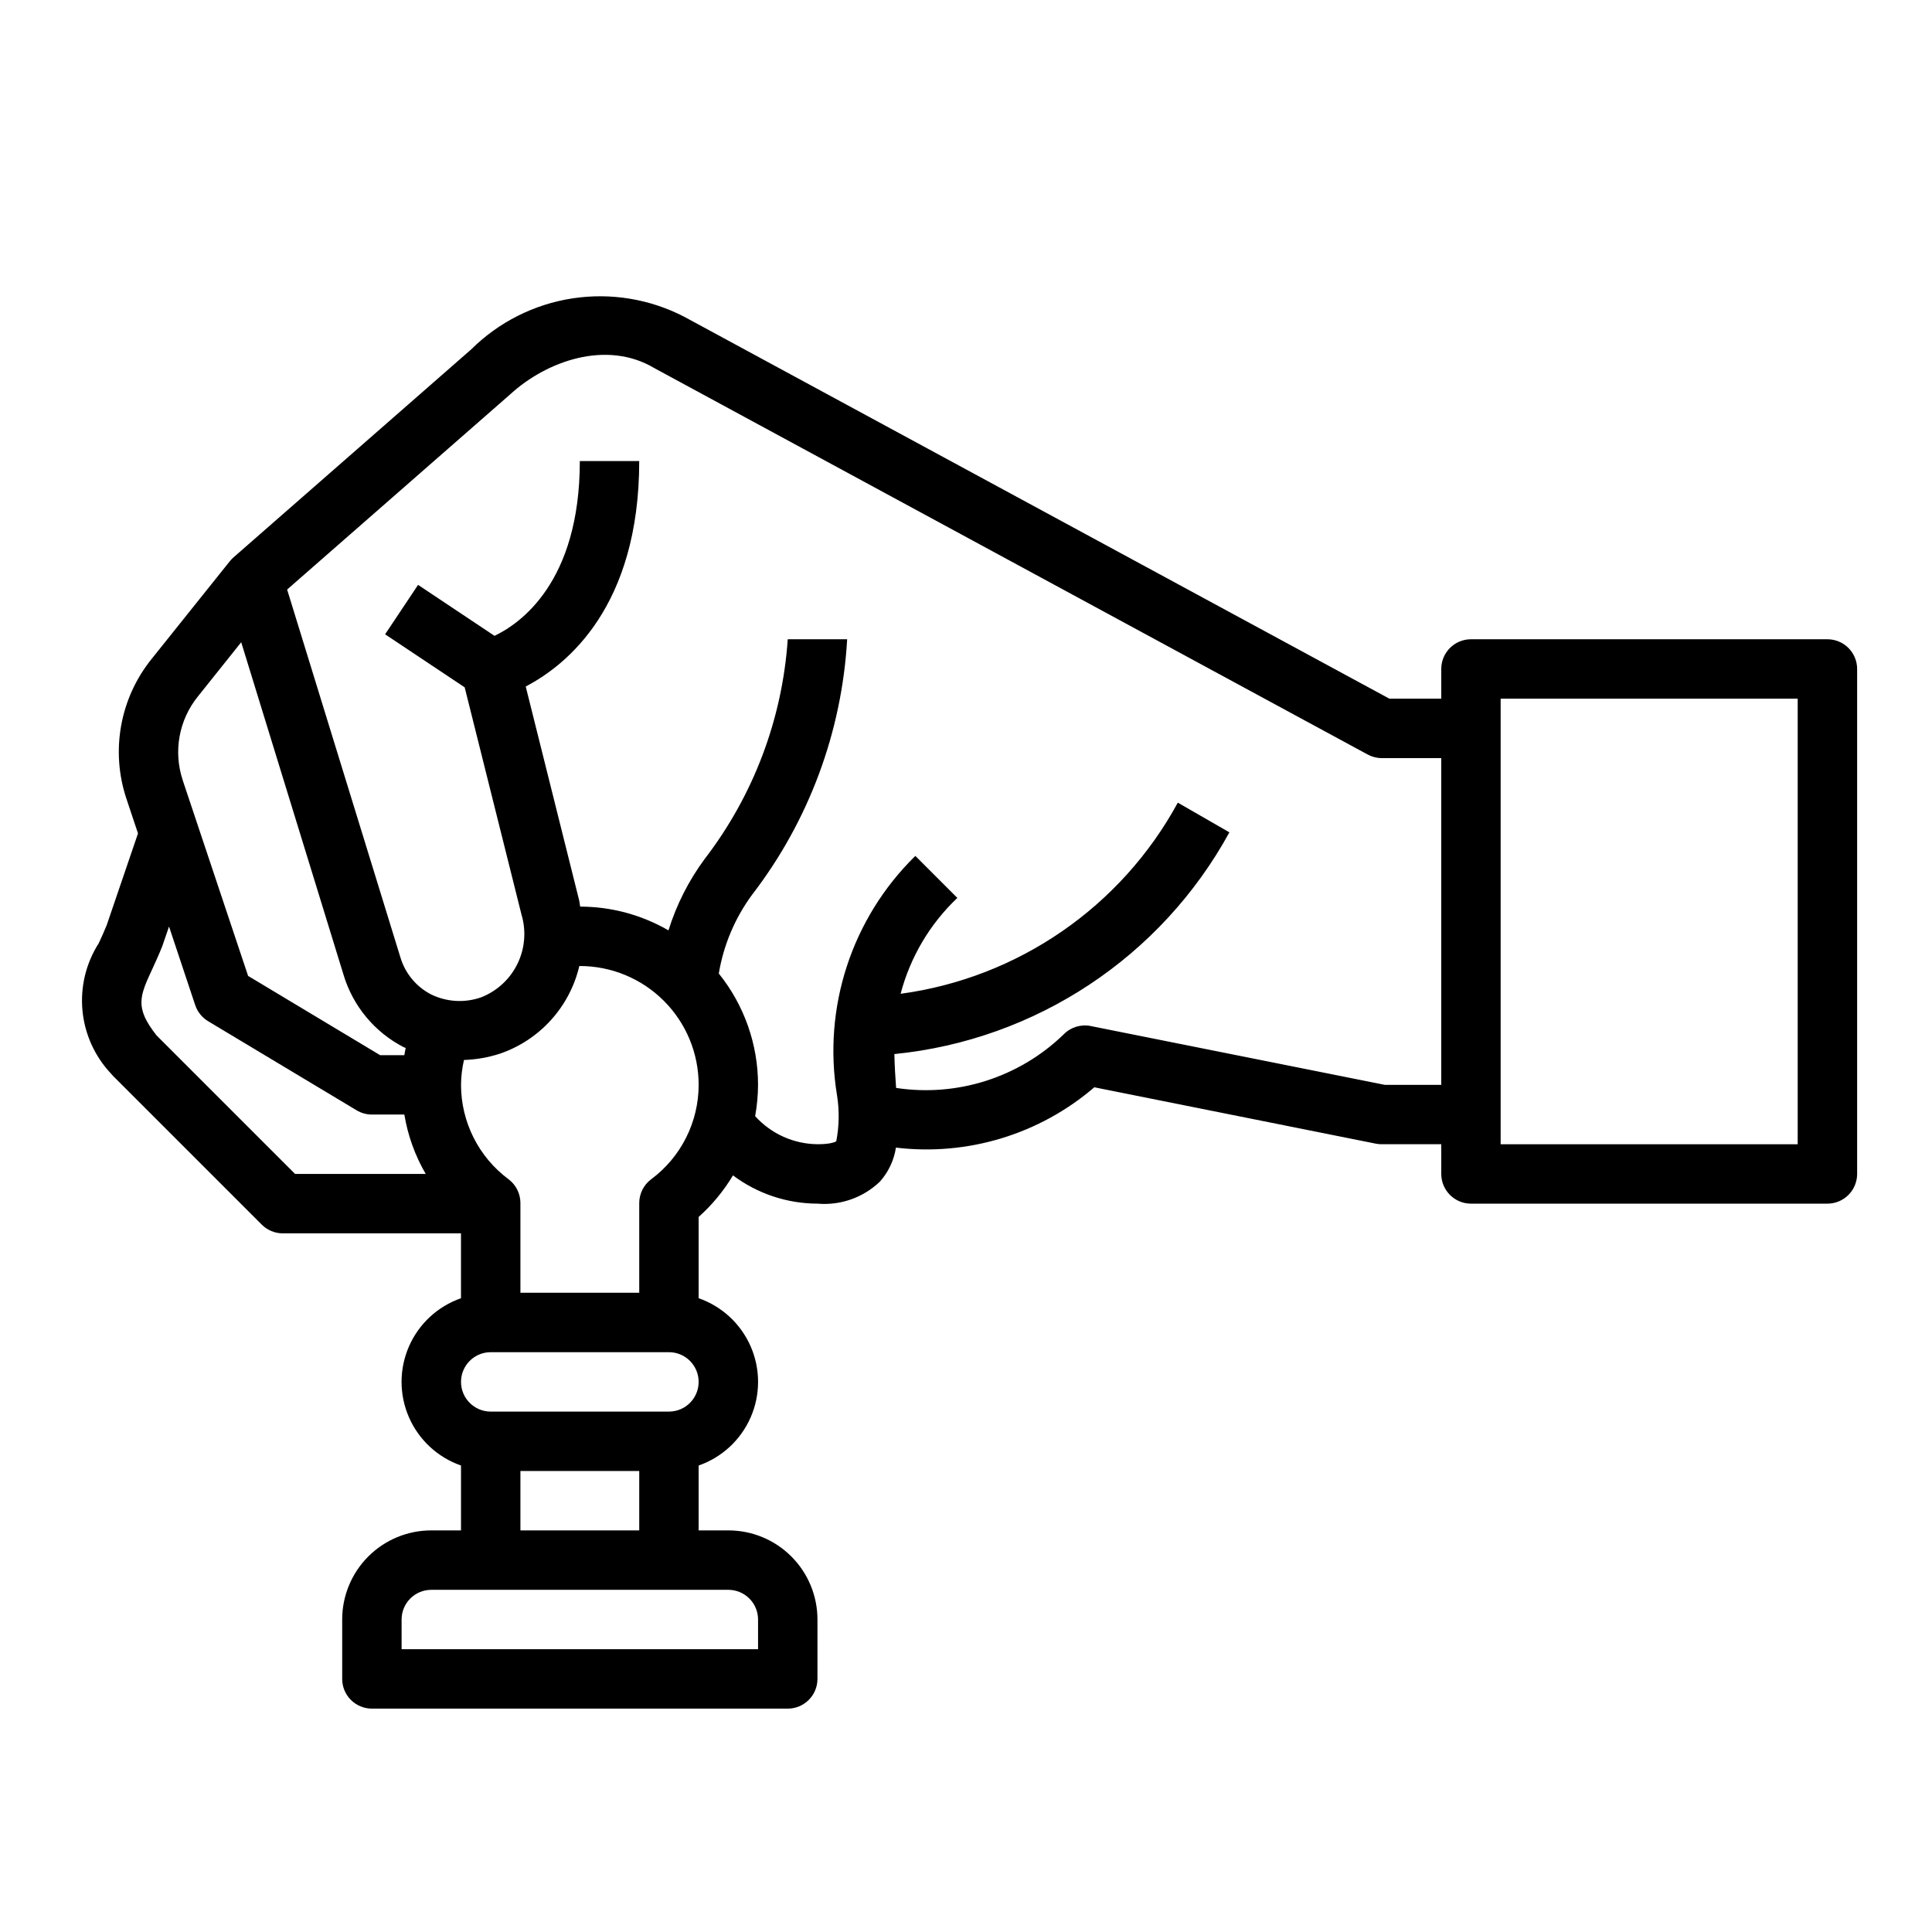
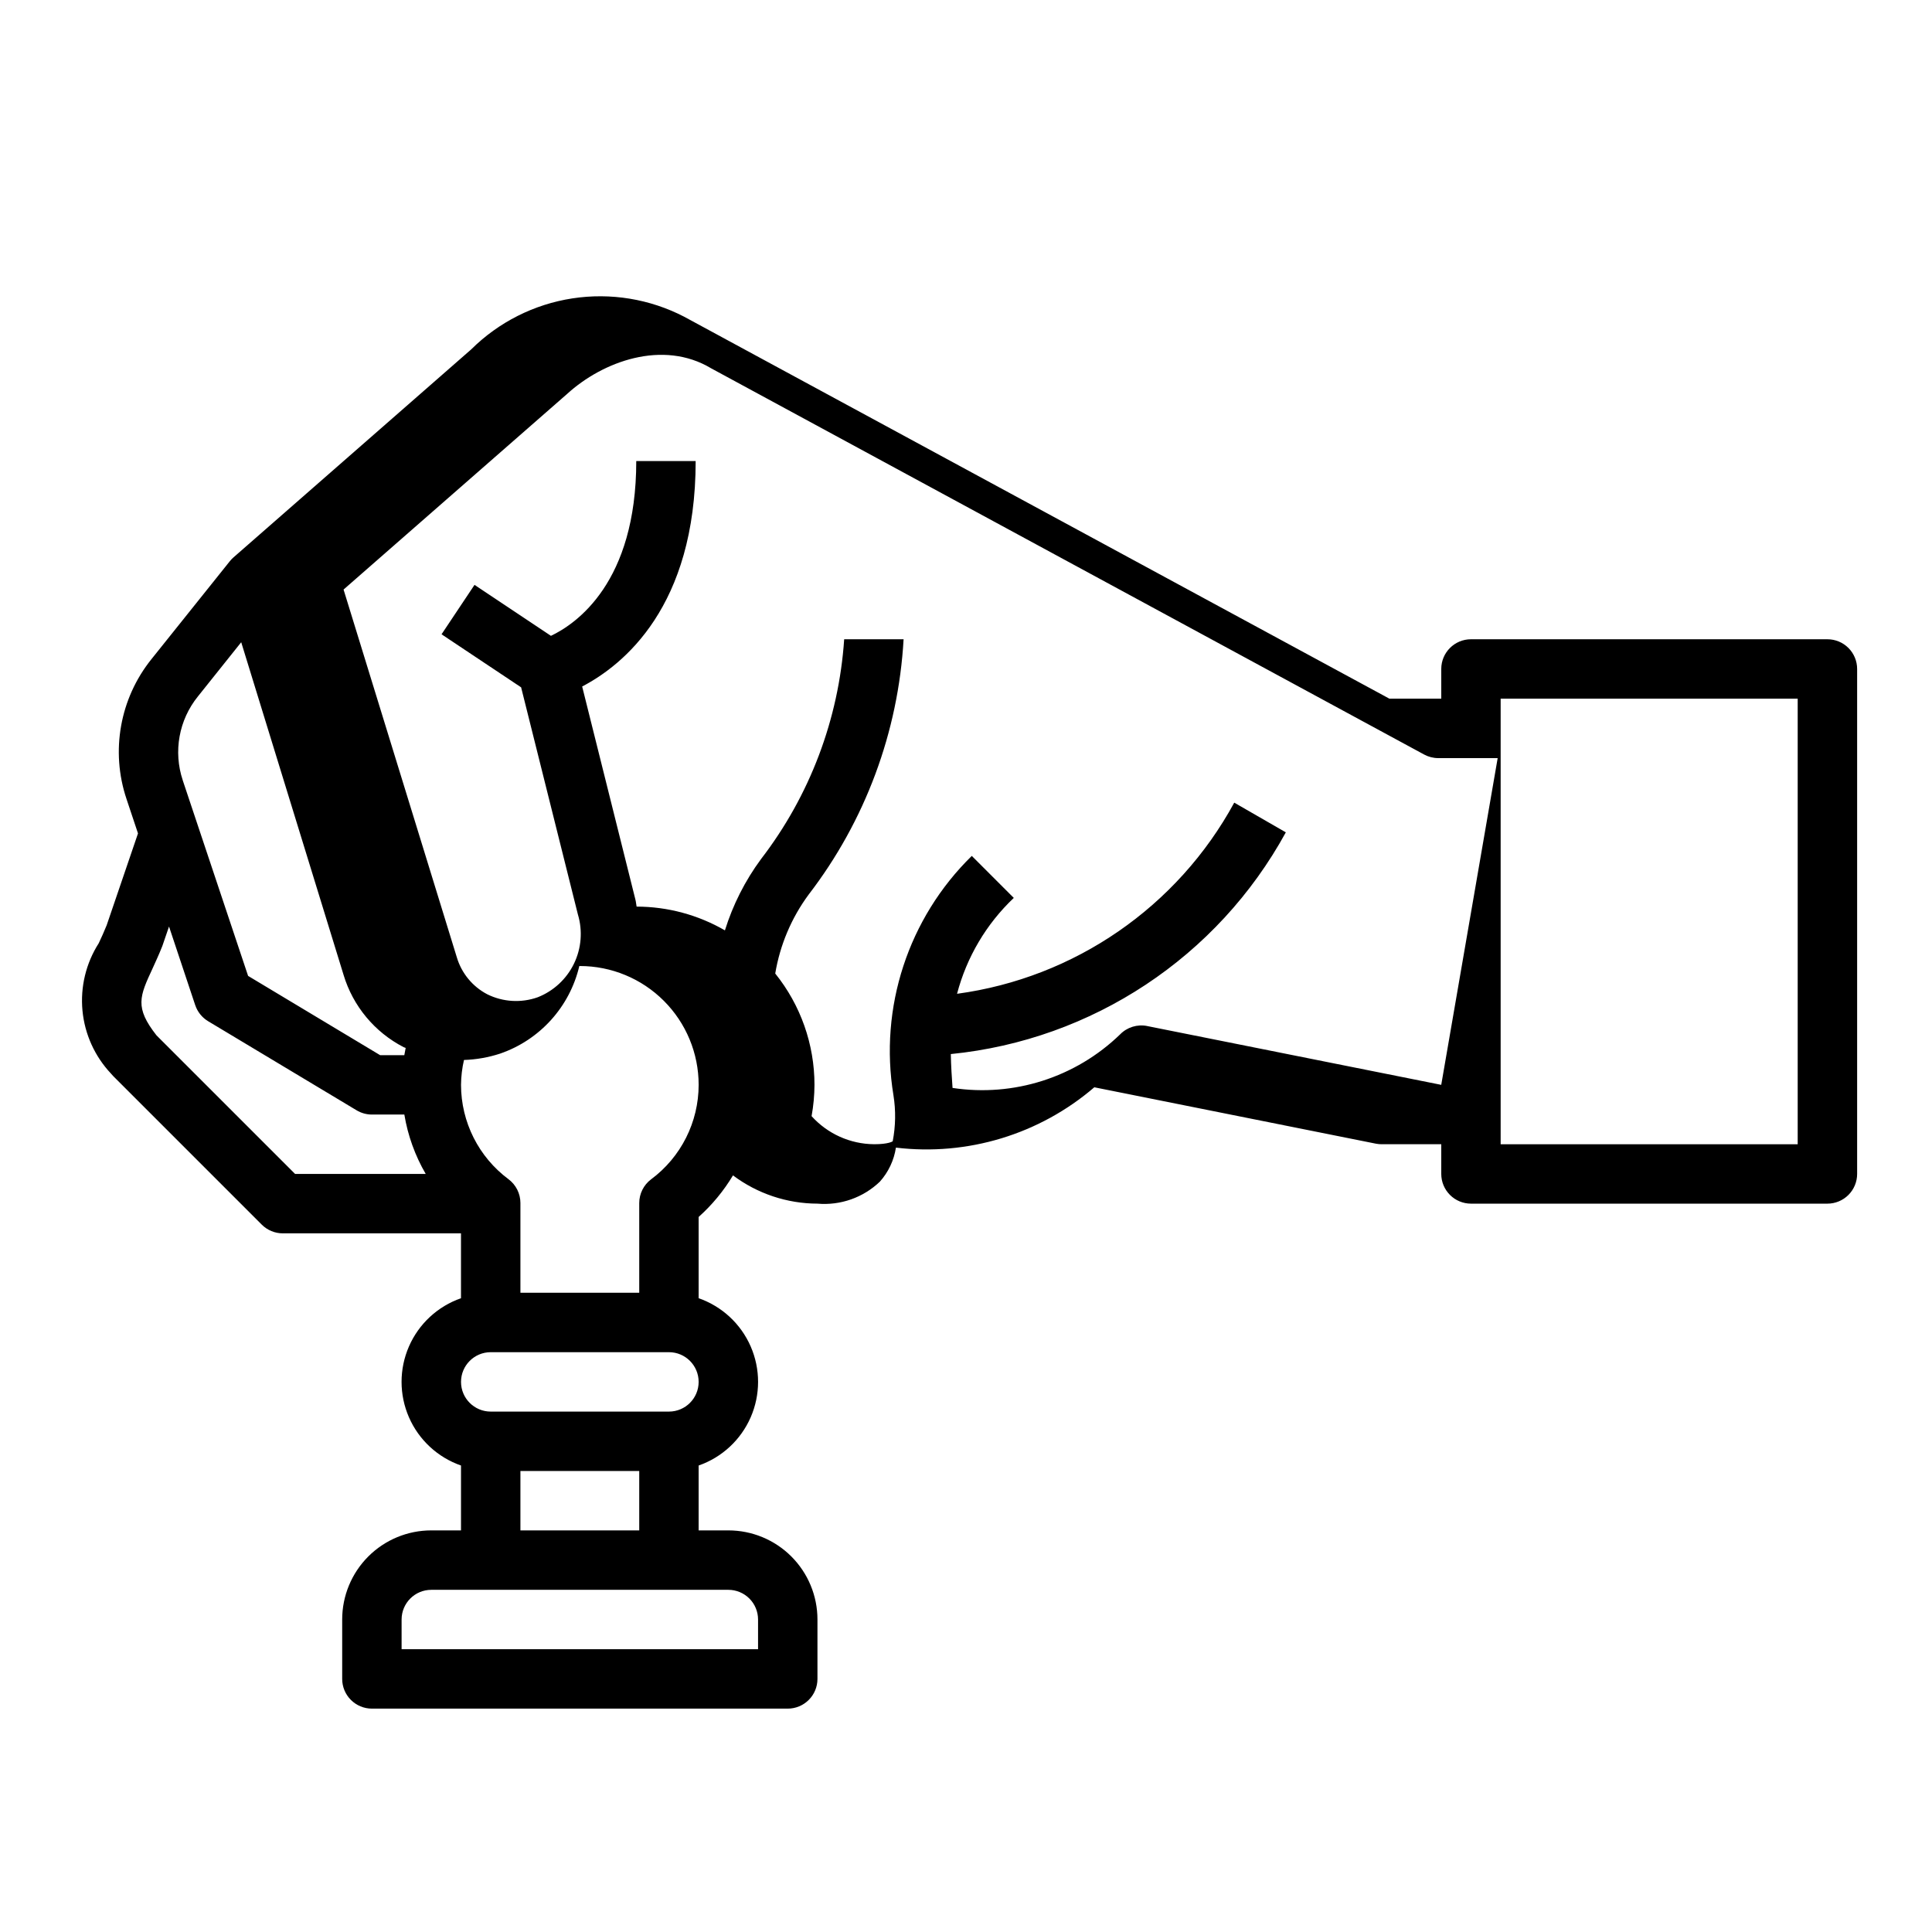
<svg xmlns="http://www.w3.org/2000/svg" fill="#000000" width="800px" height="800px" version="1.1" viewBox="144 144 512 512">
-   <path d="m628.29 313.41h-94.465c-4.348 0-7.875 3.523-7.875 7.871v7.871h-13.75l-186.87-101.21c-9.117-4.719-19.496-6.422-29.641-4.867-10.148 1.559-19.539 6.293-26.824 13.523l-62.977 55.105c-0.352 0.305-0.676 0.645-0.969 1.008l-20.789 25.977c-8.367 10.418-10.855 24.375-6.606 37.039l3.047 9.133-8.305 24.348c-0.668 1.676-1.395 3.242-2.102 4.762-3.383 5.301-4.898 11.574-4.309 17.836 0.59 6.258 3.254 12.141 7.566 16.715 0.184 0.23 0.383 0.453 0.59 0.66l39.359 39.359c1.477 1.477 3.481 2.309 5.566 2.309h47.23v17.191h0.004c-6.176 2.152-11.172 6.781-13.789 12.77-2.617 5.992-2.617 12.805 0 18.797 2.617 5.988 7.613 10.617 13.789 12.77v17.191h-7.875c-6.262 0-12.27 2.488-16.699 6.918-4.426 4.43-6.914 10.434-6.914 16.699v15.742c0 2.09 0.828 4.09 2.305 5.566 1.477 1.477 3.477 2.309 5.566 2.309h110.21c2.09 0 4.09-0.832 5.566-2.309 1.477-1.477 2.305-3.477 2.305-5.566v-15.742c0-6.266-2.488-12.27-6.914-16.699-4.43-4.43-10.438-6.918-16.699-6.918h-7.875v-17.191c6.176-2.152 11.172-6.781 13.789-12.77 2.617-5.992 2.617-12.805 0-18.797-2.617-5.988-7.613-10.617-13.789-12.77v-21.531c3.57-3.195 6.641-6.91 9.102-11.02 6.461 4.844 14.312 7.469 22.387 7.488 6.094 0.527 12.117-1.594 16.531-5.82 2.269-2.531 3.75-5.668 4.262-9.027 18.992 2.273 38.066-3.527 52.574-15.988l74.691 14.957c0.5 0.094 1.004 0.137 1.512 0.133h15.742v7.871c0 2.09 0.832 4.09 2.309 5.566 1.477 1.477 3.477 2.309 5.566 2.309h94.465c2.086 0 4.09-0.832 5.566-2.309 1.473-1.477 2.305-3.477 2.305-5.566v-133.82c0-2.086-0.832-4.09-2.305-5.566-1.477-1.477-3.481-2.305-5.566-2.305zm-431.85 15.16 11.484-14.371 27.129 88.168-0.004-0.004c2.496 8.273 8.242 15.18 15.918 19.145 0.172 0.094 0.371 0.117 0.543 0.203-0.141 0.637-0.25 1.273-0.363 1.922h-6.406l-34.992-21.008-17.32-51.836 0.004-0.004c-2.543-7.602-1.031-15.977 4.008-22.215zm25.762 126.54-36.73-36.73c-5.816-7.422-4.488-10.297-1.016-17.781 0.789-1.754 1.66-3.59 2.574-5.918l1.762-5.141 6.941 20.828h0.004c0.594 1.777 1.801 3.289 3.41 4.258l39.359 23.617c1.223 0.734 2.625 1.125 4.055 1.125h8.598-0.004c0.918 5.547 2.84 10.883 5.668 15.742zm114.82 110.21c2.086 0 4.09 0.828 5.566 2.305 1.477 1.477 2.305 3.477 2.305 5.566v7.871h-94.465v-7.871c0-4.348 3.523-7.871 7.871-7.871zm-55.105-15.742v-15.746h31.488v15.742zm39.359-31.488-47.23-0.004c-4.348 0-7.871-3.523-7.871-7.871 0-4.348 3.523-7.871 7.871-7.871h47.23c4.348 0 7.871 3.523 7.871 7.871 0 4.348-3.523 7.871-7.871 7.871zm-4.723-61.559v-0.004c-1.98 1.488-3.148 3.82-3.148 6.297v23.773h-31.488v-23.789c0-2.477-1.168-4.809-3.148-6.297-7.914-5.879-12.586-15.156-12.594-25.016 0.02-2.219 0.285-4.43 0.785-6.59 3.262-0.105 6.488-0.676 9.59-1.691 10.512-3.625 18.43-12.387 20.977-23.207h0.137c8.348 0 16.359 3.316 22.262 9.223 5.906 5.902 9.223 13.914 9.223 22.266-0.004 9.863-4.672 19.148-12.594 25.031zm209.39-25.035h-14.957l-77.934-15.586 0.004-0.004c-2.625-0.523-5.332 0.316-7.195 2.238-11.773 11.387-28.188 16.629-44.383 14.168-0.203-2.867-0.402-5.863-0.457-8.973 37.477-3.734 70.699-25.719 88.781-58.758l-13.668-7.871c-15.023 27.617-42.305 46.43-73.461 50.656 2.547-9.707 7.754-18.508 15.035-25.41l-11.133-11.133h0.004c-16.848 16.496-24.594 40.168-20.762 63.434 0.648 4.043 0.582 8.168-0.195 12.188 0 0-0.977 0.789-4.969 0.789v-0.004c-6.309-0.055-12.305-2.754-16.531-7.438 0.5-2.738 0.754-5.516 0.766-8.297 0-10.73-3.668-21.141-10.398-29.5 1.258-7.559 4.281-14.711 8.824-20.883 15.012-19.52 23.793-43.113 25.191-67.699h-15.746c-1.434 21.168-9.102 41.438-22.039 58.254-4.219 5.719-7.453 12.105-9.566 18.891-7.113-4.113-15.184-6.285-23.402-6.297-0.133-0.637-0.156-1.273-0.332-1.914l-14.098-56.418c10.926-5.707 30.078-21.176 30.078-59.746h-15.742c0 32.211-15.902 43.129-22.609 46.32l-20.254-13.508-8.738 13.098 21.09 14.059 15.043 60.18c1.301 4.324 0.93 8.984-1.039 13.047-1.969 4.066-5.394 7.242-9.598 8.902-4.383 1.559-9.211 1.277-13.383-0.789-3.898-2.039-6.809-5.574-8.062-9.793l-30.016-97.465 59.246-51.844c9.445-8.613 25.355-14.477 38.18-6.777l188.93 102.34c1.152 0.625 2.441 0.953 3.754 0.953h15.742zm94.465 15.742h-78.719v-118.08h78.719z" />
+   <path d="m628.29 313.41h-94.465c-4.348 0-7.875 3.523-7.875 7.871v7.871h-13.75l-186.87-101.21c-9.117-4.719-19.496-6.422-29.641-4.867-10.148 1.559-19.539 6.293-26.824 13.523l-62.977 55.105c-0.352 0.305-0.676 0.645-0.969 1.008l-20.789 25.977c-8.367 10.418-10.855 24.375-6.606 37.039l3.047 9.133-8.305 24.348c-0.668 1.676-1.395 3.242-2.102 4.762-3.383 5.301-4.898 11.574-4.309 17.836 0.59 6.258 3.254 12.141 7.566 16.715 0.184 0.23 0.383 0.453 0.59 0.66l39.359 39.359c1.477 1.477 3.481 2.309 5.566 2.309h47.23v17.191h0.004c-6.176 2.152-11.172 6.781-13.789 12.77-2.617 5.992-2.617 12.805 0 18.797 2.617 5.988 7.613 10.617 13.789 12.77v17.191h-7.875c-6.262 0-12.27 2.488-16.699 6.918-4.426 4.43-6.914 10.434-6.914 16.699v15.742c0 2.09 0.828 4.09 2.305 5.566 1.477 1.477 3.477 2.309 5.566 2.309h110.21c2.09 0 4.09-0.832 5.566-2.309 1.477-1.477 2.305-3.477 2.305-5.566v-15.742c0-6.266-2.488-12.27-6.914-16.699-4.43-4.43-10.438-6.918-16.699-6.918h-7.875v-17.191c6.176-2.152 11.172-6.781 13.789-12.77 2.617-5.992 2.617-12.805 0-18.797-2.617-5.988-7.613-10.617-13.789-12.77v-21.531c3.57-3.195 6.641-6.91 9.102-11.02 6.461 4.844 14.312 7.469 22.387 7.488 6.094 0.527 12.117-1.594 16.531-5.82 2.269-2.531 3.75-5.668 4.262-9.027 18.992 2.273 38.066-3.527 52.574-15.988l74.691 14.957c0.5 0.094 1.004 0.137 1.512 0.133h15.742v7.871c0 2.09 0.832 4.09 2.309 5.566 1.477 1.477 3.477 2.309 5.566 2.309h94.465c2.086 0 4.09-0.832 5.566-2.309 1.473-1.477 2.305-3.477 2.305-5.566v-133.82c0-2.086-0.832-4.09-2.305-5.566-1.477-1.477-3.481-2.305-5.566-2.305zm-431.85 15.16 11.484-14.371 27.129 88.168-0.004-0.004c2.496 8.273 8.242 15.18 15.918 19.145 0.172 0.094 0.371 0.117 0.543 0.203-0.141 0.637-0.25 1.273-0.363 1.922h-6.406l-34.992-21.008-17.32-51.836 0.004-0.004c-2.543-7.602-1.031-15.977 4.008-22.215zm25.762 126.54-36.73-36.73c-5.816-7.422-4.488-10.297-1.016-17.781 0.789-1.754 1.66-3.59 2.574-5.918l1.762-5.141 6.941 20.828h0.004c0.594 1.777 1.801 3.289 3.41 4.258l39.359 23.617c1.223 0.734 2.625 1.125 4.055 1.125h8.598-0.004c0.918 5.547 2.84 10.883 5.668 15.742zm114.82 110.21c2.086 0 4.09 0.828 5.566 2.305 1.477 1.477 2.305 3.477 2.305 5.566v7.871h-94.465v-7.871c0-4.348 3.523-7.871 7.871-7.871zm-55.105-15.742v-15.746h31.488v15.742zm39.359-31.488-47.23-0.004c-4.348 0-7.871-3.523-7.871-7.871 0-4.348 3.523-7.871 7.871-7.871h47.23c4.348 0 7.871 3.523 7.871 7.871 0 4.348-3.523 7.871-7.871 7.871zm-4.723-61.559v-0.004c-1.98 1.488-3.148 3.82-3.148 6.297v23.773h-31.488v-23.789c0-2.477-1.168-4.809-3.148-6.297-7.914-5.879-12.586-15.156-12.594-25.016 0.02-2.219 0.285-4.43 0.785-6.59 3.262-0.105 6.488-0.676 9.59-1.691 10.512-3.625 18.43-12.387 20.977-23.207h0.137c8.348 0 16.359 3.316 22.262 9.223 5.906 5.902 9.223 13.914 9.223 22.266-0.004 9.863-4.672 19.148-12.594 25.031zm209.39-25.035l-77.934-15.586 0.004-0.004c-2.625-0.523-5.332 0.316-7.195 2.238-11.773 11.387-28.188 16.629-44.383 14.168-0.203-2.867-0.402-5.863-0.457-8.973 37.477-3.734 70.699-25.719 88.781-58.758l-13.668-7.871c-15.023 27.617-42.305 46.43-73.461 50.656 2.547-9.707 7.754-18.508 15.035-25.41l-11.133-11.133h0.004c-16.848 16.496-24.594 40.168-20.762 63.434 0.648 4.043 0.582 8.168-0.195 12.188 0 0-0.977 0.789-4.969 0.789v-0.004c-6.309-0.055-12.305-2.754-16.531-7.438 0.5-2.738 0.754-5.516 0.766-8.297 0-10.73-3.668-21.141-10.398-29.5 1.258-7.559 4.281-14.711 8.824-20.883 15.012-19.52 23.793-43.113 25.191-67.699h-15.746c-1.434 21.168-9.102 41.438-22.039 58.254-4.219 5.719-7.453 12.105-9.566 18.891-7.113-4.113-15.184-6.285-23.402-6.297-0.133-0.637-0.156-1.273-0.332-1.914l-14.098-56.418c10.926-5.707 30.078-21.176 30.078-59.746h-15.742c0 32.211-15.902 43.129-22.609 46.32l-20.254-13.508-8.738 13.098 21.09 14.059 15.043 60.18c1.301 4.324 0.93 8.984-1.039 13.047-1.969 4.066-5.394 7.242-9.598 8.902-4.383 1.559-9.211 1.277-13.383-0.789-3.898-2.039-6.809-5.574-8.062-9.793l-30.016-97.465 59.246-51.844c9.445-8.613 25.355-14.477 38.18-6.777l188.93 102.34c1.152 0.625 2.441 0.953 3.754 0.953h15.742zm94.465 15.742h-78.719v-118.08h78.719z" />
</svg>